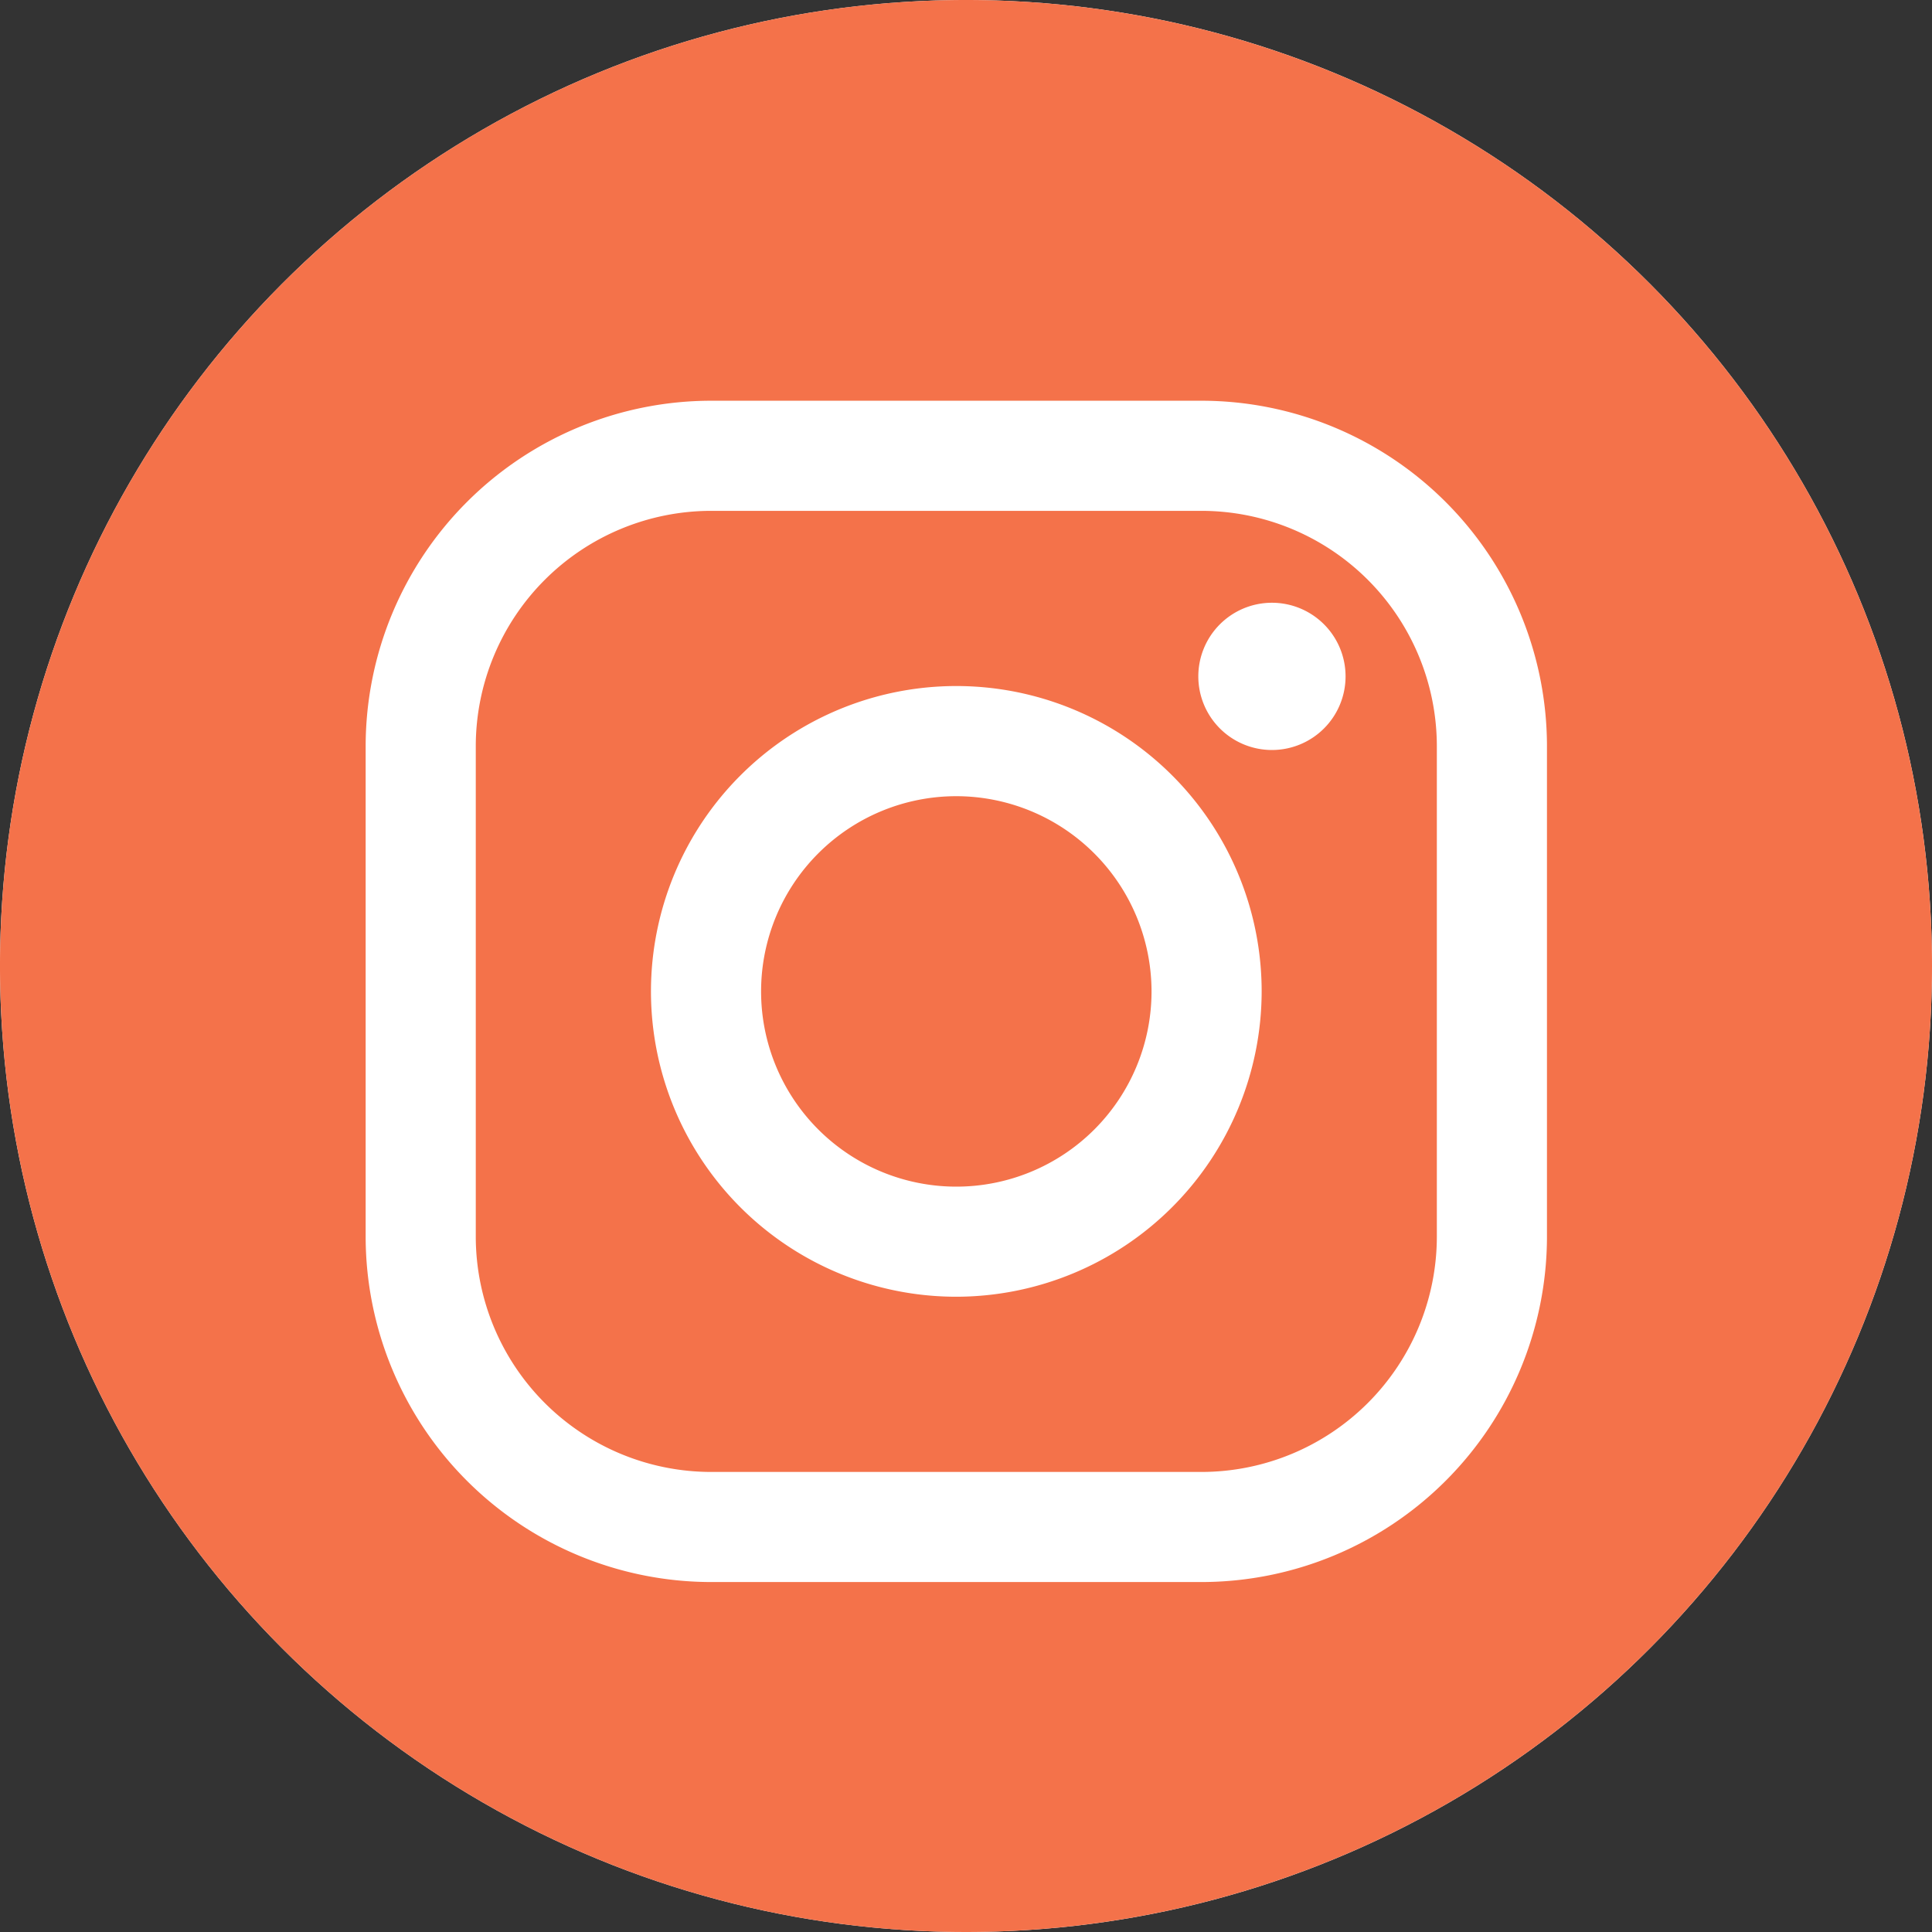
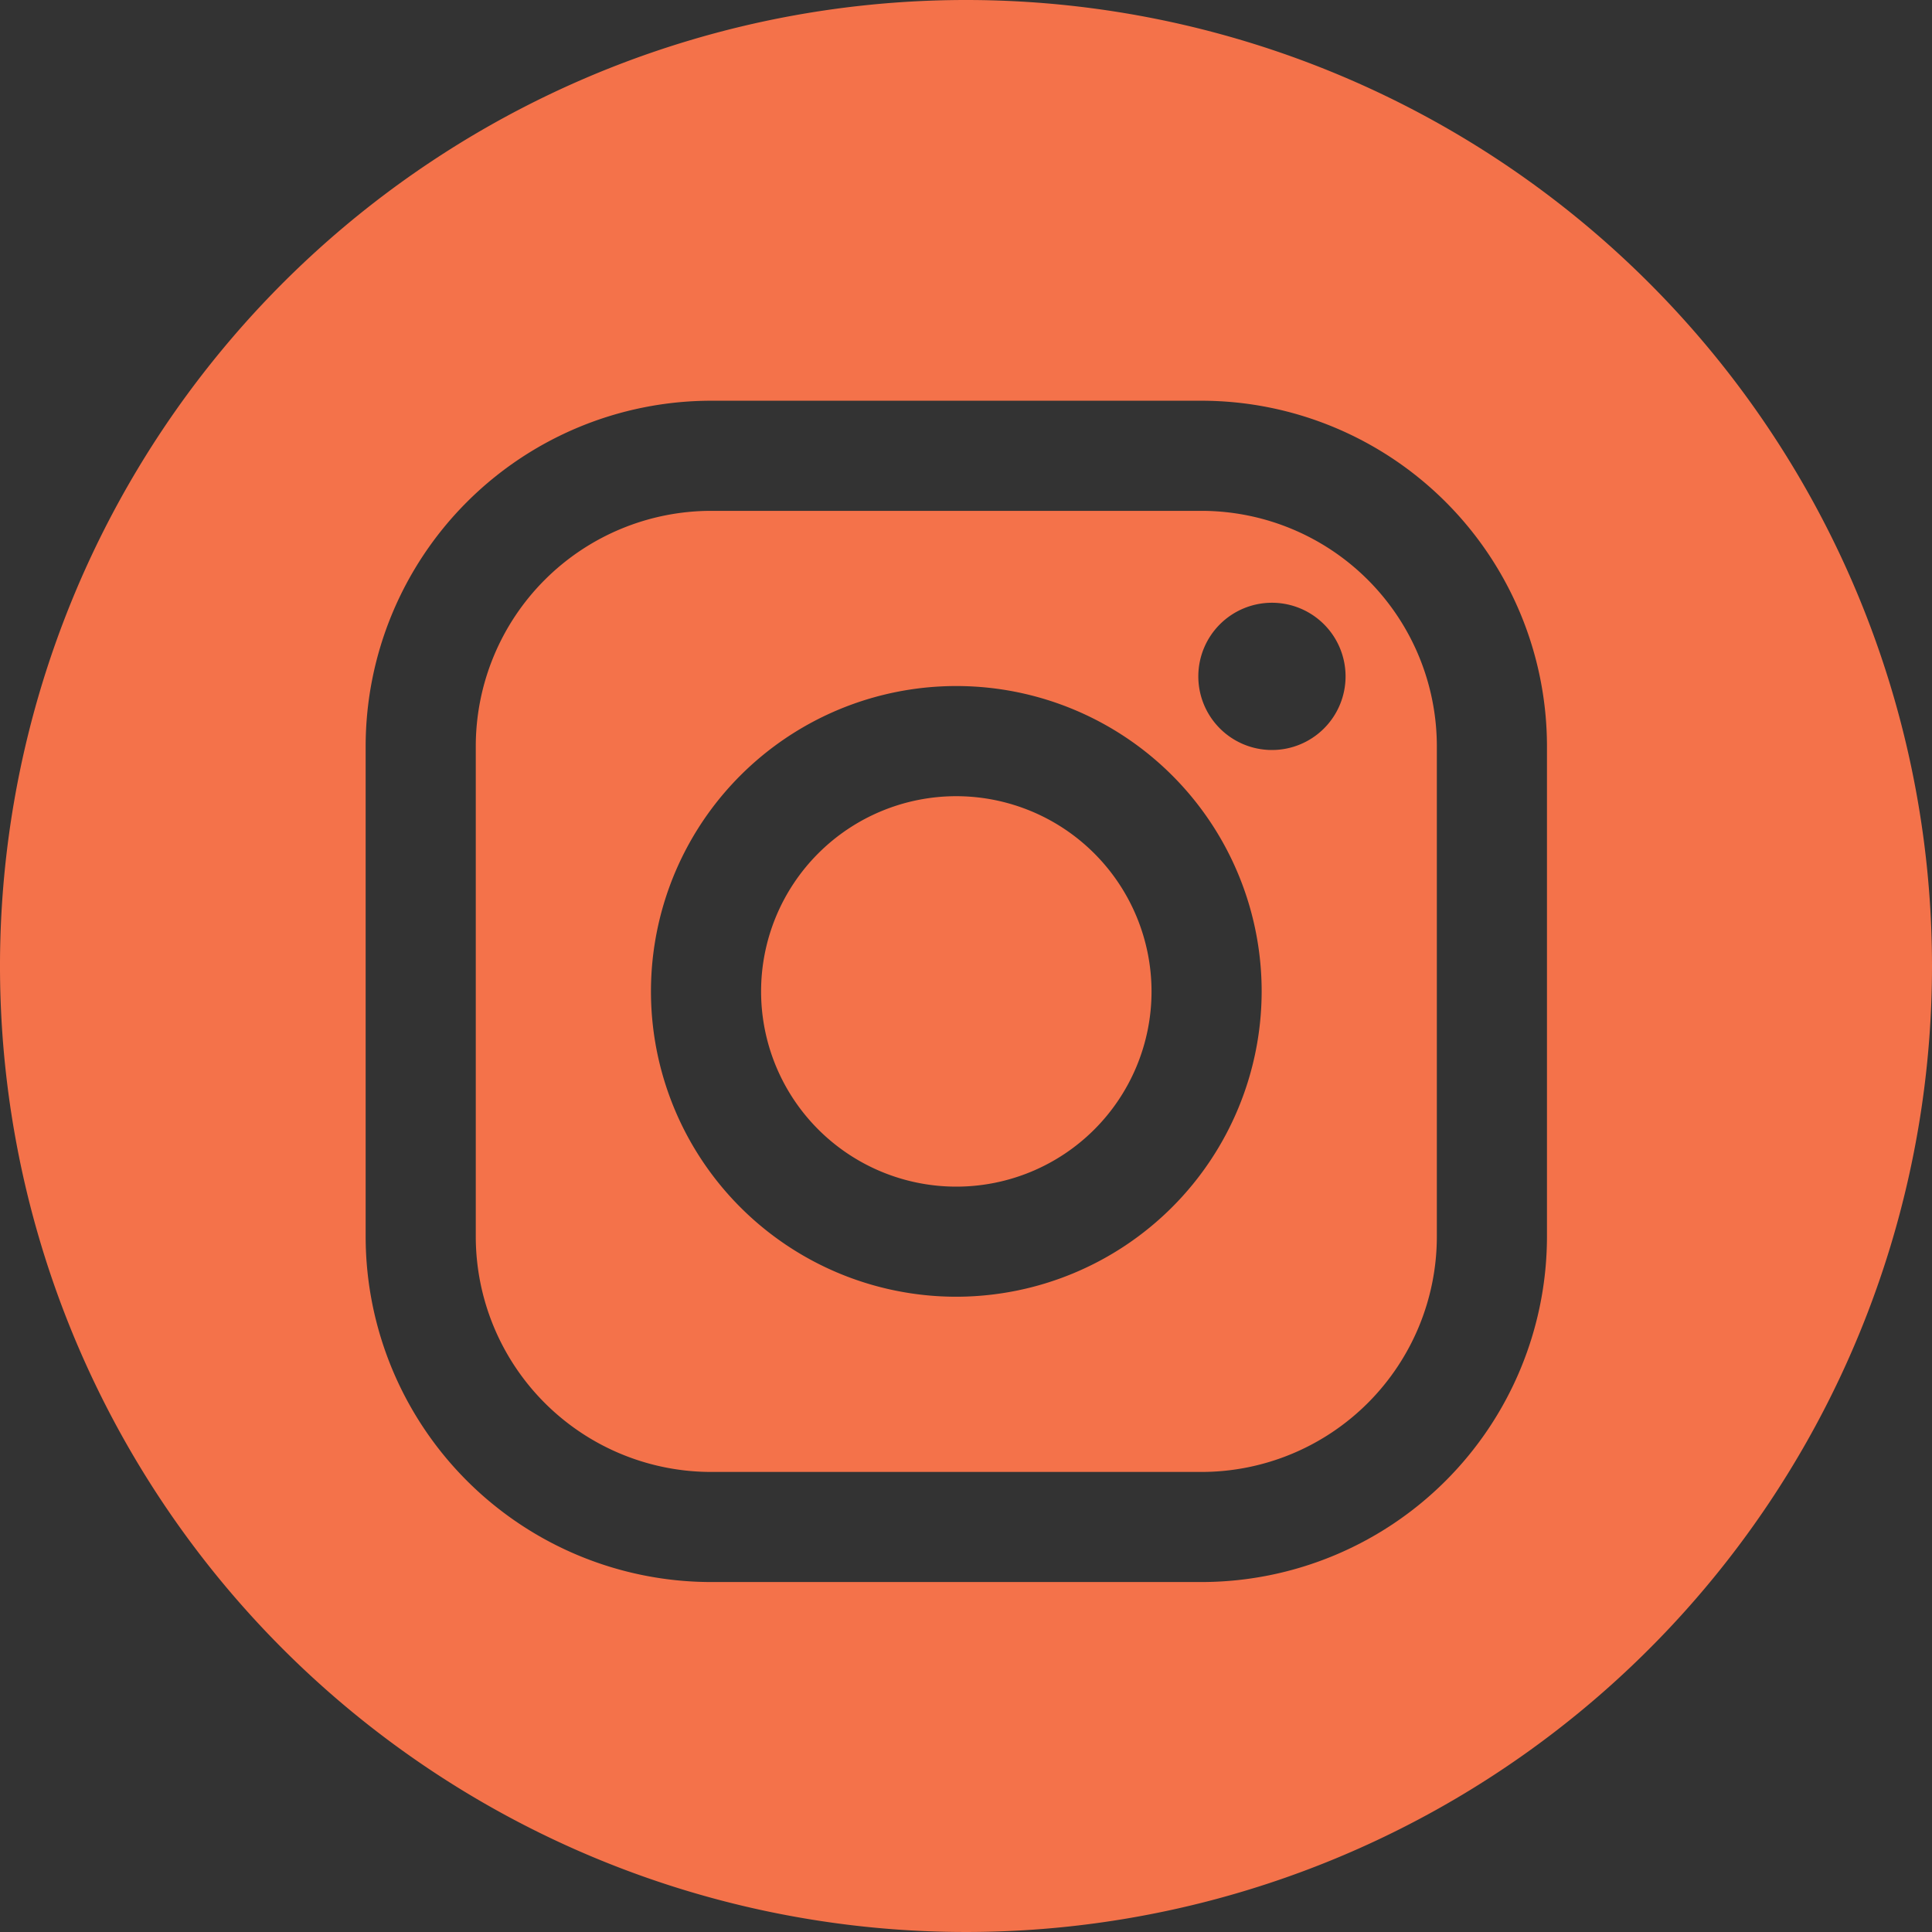
<svg xmlns="http://www.w3.org/2000/svg" width="65" height="65" viewBox="0 0 65 65">
  <rect x="0" y="0" width="65" height="65" fill="#333333" stroke="none" />
  <defs>
    <style>.cls-1{fill:#fff;}.cls-2{fill:#f4724a;}</style>
  </defs>
  <title>アセット 2</title>
  <g id="レイヤー_2" data-name="レイヤー 2">
    <g id="header">
-       <circle class="cls-1" cx="32.5" cy="32.5" r="32.5" />
-       <path class="cls-2" d="M38.742,33.355a6.568,6.568,0,1,1-6.568-6.568A6.575,6.575,0,0,1,38.742,33.355Zm9.599-8.252V41.607a7.924,7.924,0,0,1-7.915,7.915H23.922a7.924,7.924,0,0,1-7.915-7.915V25.102a7.925,7.925,0,0,1,7.915-7.915H40.426A7.925,7.925,0,0,1,48.341,25.102Zm-5.894,8.252A10.273,10.273,0,1,0,32.174,43.627,10.285,10.285,0,0,0,42.447,33.355Zm2.823-10.599a2.477,2.477,0,1,0-2.477,2.477A2.477,2.477,0,0,0,45.27,22.756ZM65,32.5A32.5,32.5,0,1,1,32.5,0,32.5,32.5,0,0,1,65,32.5ZM52.046,25.102A11.633,11.633,0,0,0,40.426,13.482H23.922A11.633,11.633,0,0,0,12.302,25.102V41.607A11.633,11.633,0,0,0,23.922,53.226H40.426A11.633,11.633,0,0,0,52.046,41.607Z" />
+       <path class="cls-2" d="M38.742,33.355a6.568,6.568,0,1,1-6.568-6.568A6.575,6.575,0,0,1,38.742,33.355Zm9.599-8.252V41.607a7.924,7.924,0,0,1-7.915,7.915H23.922a7.924,7.924,0,0,1-7.915-7.915V25.102a7.925,7.925,0,0,1,7.915-7.915H40.426A7.925,7.925,0,0,1,48.341,25.102Zm-5.894,8.252A10.273,10.273,0,1,0,32.174,43.627,10.285,10.285,0,0,0,42.447,33.355Zm2.823-10.599a2.477,2.477,0,1,0-2.477,2.477A2.477,2.477,0,0,0,45.27,22.756ZM65,32.5A32.5,32.5,0,1,1,32.5,0,32.5,32.5,0,0,1,65,32.5ZM52.046,25.102A11.633,11.633,0,0,0,40.426,13.482H23.922A11.633,11.633,0,0,0,12.302,25.102V41.607A11.633,11.633,0,0,0,23.922,53.226H40.426A11.633,11.633,0,0,0,52.046,41.607" />
    </g>
  </g>
</svg>